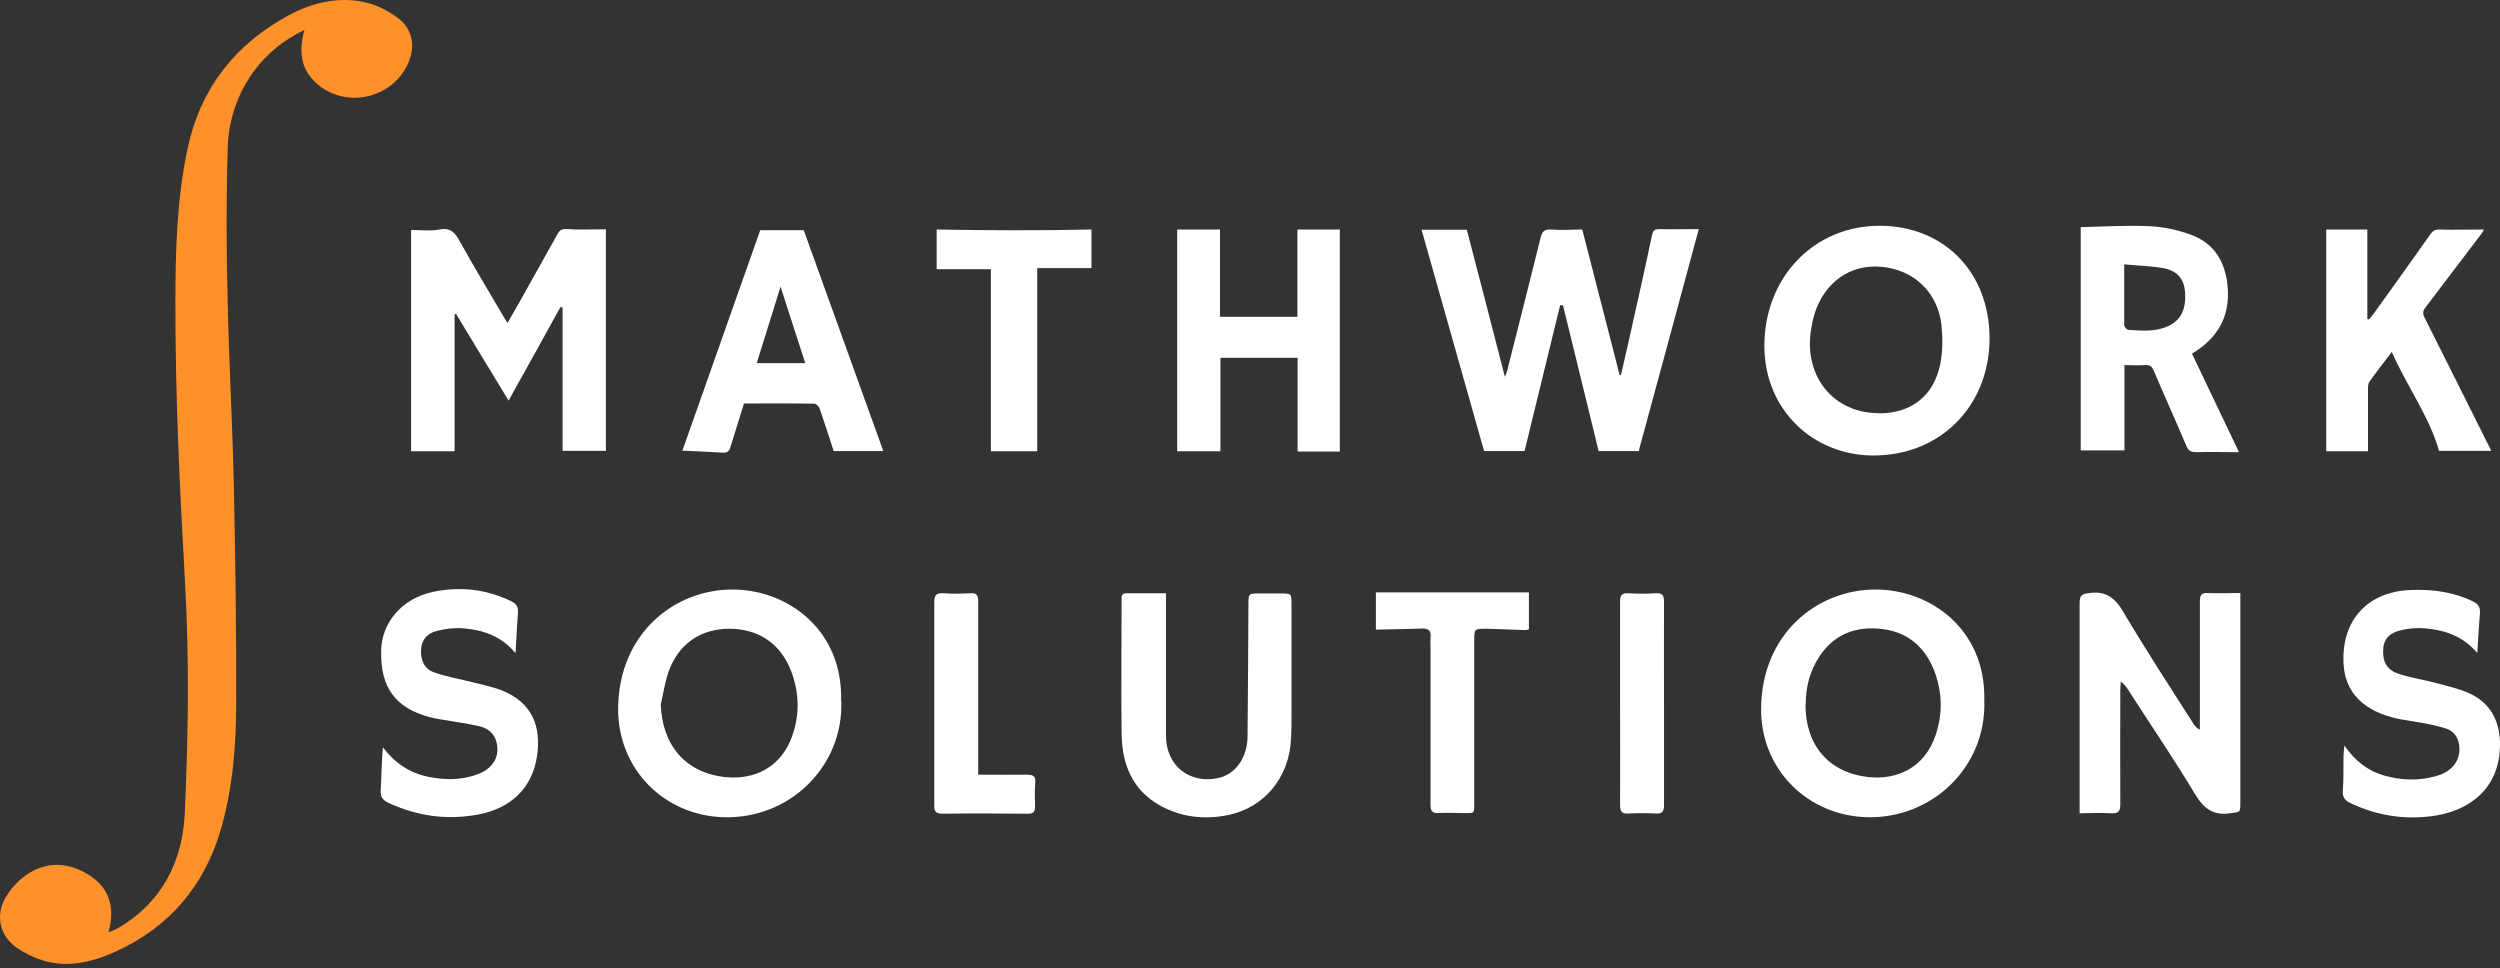
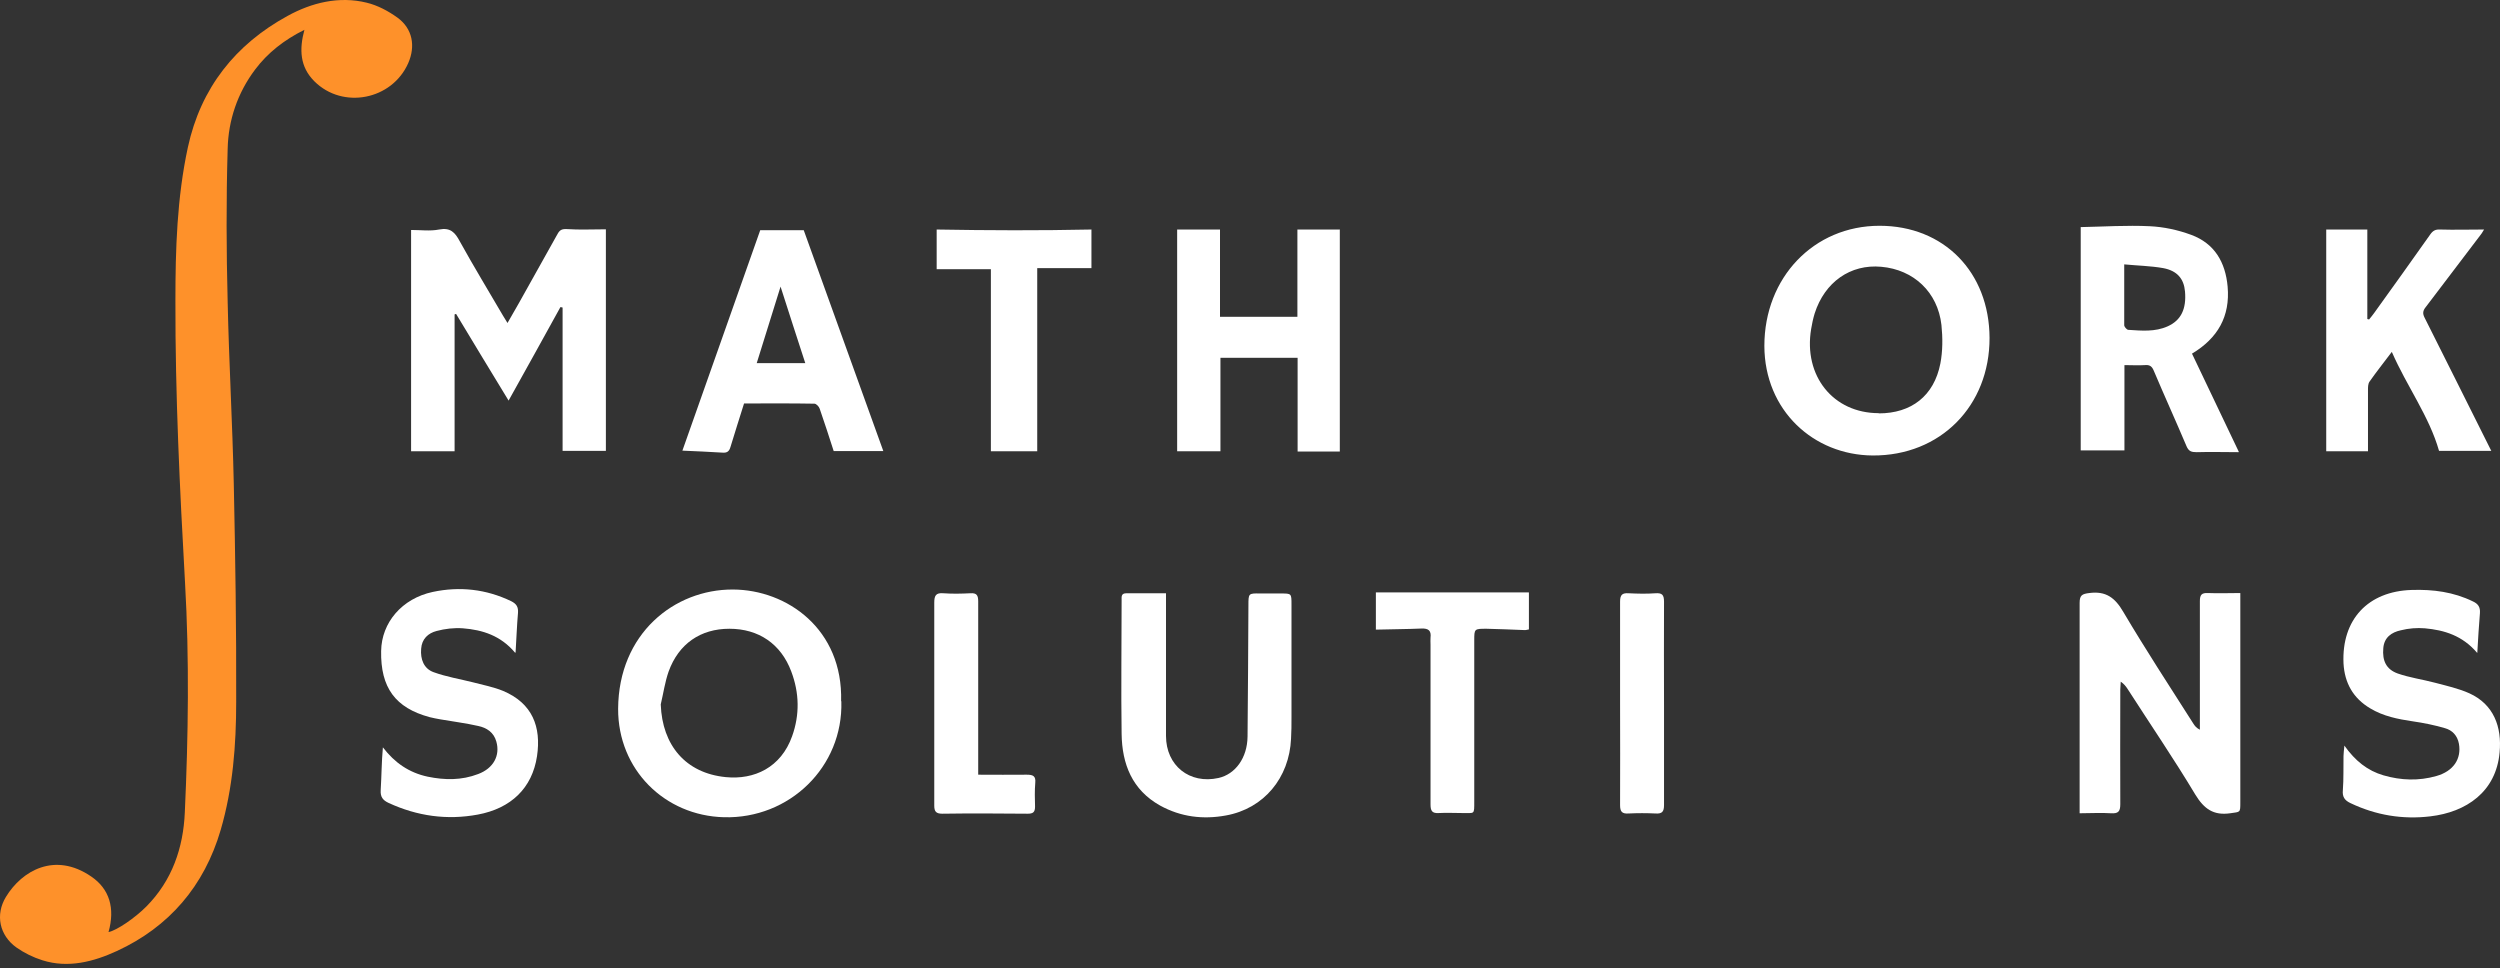
<svg xmlns="http://www.w3.org/2000/svg" viewBox="0 0 315 122" fill="none">
  <rect x="0" y="0" width="315" height="122" fill="#333333" stroke="none" />
  <path d="M38.3 3.783C35.82 5.033 33.754 6.616 32.129 8.783C29.925 11.727 28.768 15.143 28.686 18.754C28.493 25.198 28.521 31.642 28.686 38.059C28.851 45.697 29.292 53.336 29.457 60.974C29.65 70.112 29.788 79.278 29.76 88.417C29.76 93.861 29.347 99.305 27.804 104.582C25.738 111.638 21.303 116.804 14.72 119.831C11.827 121.165 8.604 122.026 5.354 120.998C4.197 120.637 3.068 120.081 2.076 119.387C-0.073 117.859 -0.624 115.248 0.754 112.999C2.765 109.693 6.924 107.304 11.497 110.443C13.783 111.999 14.527 114.415 13.673 117.443C14.747 117.221 17.034 115.637 18.439 114.221C21.689 110.943 23.094 106.832 23.287 102.36C23.727 92.722 23.865 83.056 23.314 73.418C22.653 61.585 22.075 49.752 22.102 37.892C22.102 31.42 22.295 24.948 23.672 18.56C25.298 11.06 29.678 5.589 36.234 2.005C39.264 0.339 42.707 -0.522 46.206 0.339C47.583 0.672 48.933 1.394 50.09 2.228C51.99 3.616 52.376 5.811 51.439 7.95C49.401 12.588 43.203 13.81 39.622 10.255C37.776 8.422 37.694 6.227 38.355 3.755L38.3 3.783Z" fill="#FE912A" />
-   <path d="M206.554 56.835H201.43C199.915 50.669 198.427 44.558 196.94 38.475C196.83 38.475 196.719 38.475 196.582 38.448C195.094 44.531 193.607 50.641 192.092 56.835H186.996C184.379 47.558 181.762 38.309 179.117 28.948H184.819C186.389 34.976 187.987 41.114 189.612 47.475C189.778 47.086 189.86 46.892 189.915 46.669C191.32 41.114 192.725 35.559 194.103 30.004C194.295 29.198 194.571 28.837 195.48 28.92C196.719 29.032 197.987 28.92 199.364 28.92C200.907 34.948 202.504 41.114 204.074 47.253C204.129 47.253 204.185 47.253 204.24 47.253C204.57 45.808 204.901 44.364 205.231 42.92C206.223 38.503 207.215 34.087 208.151 29.643C208.289 29.004 208.509 28.865 209.143 28.865C210.713 28.92 212.311 28.865 214.046 28.865C211.54 38.142 209.06 47.364 206.498 56.752L206.554 56.835Z" fill="white" />
  <path d="M70.611 38.698C69.537 40.642 68.463 42.586 67.388 44.531C66.314 46.447 65.267 48.364 64.083 50.475C61.824 46.78 59.648 43.169 57.471 39.559C57.416 39.559 57.361 39.586 57.279 39.614V56.863H51.797V28.976C52.981 28.976 54.193 29.143 55.323 28.92C56.755 28.643 57.334 29.282 57.94 30.42C59.675 33.559 61.548 36.642 63.366 39.753C63.532 40.031 63.697 40.309 63.945 40.697C64.441 39.809 64.909 39.003 65.377 38.198C67.003 35.281 68.628 32.392 70.253 29.476C70.528 28.976 70.804 28.837 71.41 28.865C73.035 28.976 74.66 28.893 76.341 28.893V56.808H70.887V38.753C70.887 38.753 70.721 38.698 70.639 38.698H70.611Z" fill="white" />
  <path d="M250.683 42.559C250.71 51.114 244.512 57.446 235.945 57.391C228.508 57.335 222.337 51.725 222.31 43.586C222.31 34.976 228.535 28.448 236.827 28.448C244.925 28.448 250.655 34.281 250.683 42.586V42.559ZM236.716 52.086C240.821 52.086 243.686 49.891 244.485 45.808C244.788 44.225 244.788 42.559 244.622 40.947C244.154 36.809 241.124 33.976 237.047 33.615C233.163 33.254 229.912 35.531 228.645 39.503C228.452 40.142 228.315 40.781 228.205 41.447C227.213 47.364 230.987 52.058 236.716 52.058V52.086Z" fill="white" />
  <path d="M106.009 88.361C106.257 96.638 99.453 103.194 91.216 102.971C83.724 102.777 77.856 96.944 77.884 89.306C77.939 79.834 84.963 74.251 92.346 74.279C99.177 74.306 106.229 79.278 105.981 88.361H106.009ZM83.255 88.778C83.448 93.916 86.396 97.416 91.437 97.916C95.018 98.277 98.406 96.722 99.811 92.75C100.775 90.055 100.72 87.306 99.701 84.611C98.406 81.139 95.596 79.223 91.905 79.223C88.269 79.223 85.514 81.112 84.247 84.611C83.779 85.945 83.586 87.361 83.255 88.75V88.778Z" fill="white" />
-   <path d="M250.023 88.278C250.298 96.694 243.412 103.138 235.313 102.971C227.765 102.805 221.843 96.944 221.898 89.278C221.98 79.751 229.06 74.279 236.305 74.279C243.246 74.279 250.243 79.306 250.023 88.278ZM227.49 88.833C227.49 93.916 230.465 97.416 235.506 97.916C239.114 98.277 242.475 96.694 243.852 92.722C244.789 90.028 244.761 87.278 243.742 84.584C242.558 81.528 240.382 79.639 237.131 79.251C233.853 78.862 231.098 79.889 229.225 82.75C228.013 84.584 227.517 86.639 227.517 88.806L227.49 88.833Z" fill="white" />
  <path d="M262.033 102.471V100.527C262.033 92.333 262.033 84.167 262.033 75.973C262.033 75.001 262.336 74.834 263.245 74.723C265.339 74.445 266.496 75.306 267.543 77.112C270.352 81.862 273.382 86.5 276.357 91.167C276.55 91.472 276.743 91.722 277.184 91.944C277.184 91.583 277.184 91.25 277.184 90.889C277.184 85.834 277.184 80.806 277.184 75.751C277.184 74.945 277.404 74.695 278.175 74.723C279.553 74.779 280.93 74.723 282.28 74.723C282.28 75.695 282.28 76.529 282.28 77.362C282.28 85.278 282.28 93.194 282.28 101.11C282.28 102.444 282.28 102.277 281.013 102.471C278.892 102.777 277.707 101.916 276.605 100.11C273.906 95.611 270.931 91.25 268.093 86.834C267.873 86.5 267.653 86.195 267.212 85.889C267.212 86.222 267.157 86.556 267.157 86.889C267.157 91.694 267.129 96.5 267.157 101.333C267.157 102.277 266.881 102.527 265.972 102.471C264.733 102.388 263.466 102.471 262.088 102.471H262.033Z" fill="white" />
  <path d="M282.059 56.974C280.323 56.974 278.533 56.919 276.77 56.974C276.108 56.974 275.778 56.863 275.502 56.224C274.153 53.03 272.72 49.891 271.37 46.697C271.15 46.169 270.875 45.947 270.269 46.003C269.442 46.058 268.616 46.003 267.679 46.003V56.752H262.17V28.615C265.062 28.559 267.982 28.365 270.875 28.504C272.638 28.587 274.428 28.976 276.081 29.587C279.028 30.67 280.406 33.031 280.681 36.114C281.012 39.864 279.442 42.614 276.191 44.558C278.174 48.697 280.13 52.808 282.086 56.919L282.059 56.974ZM267.652 33.309C267.652 36.114 267.652 38.531 267.652 40.975C267.652 41.17 267.955 41.531 268.148 41.559C269.828 41.67 271.536 41.836 273.133 41.114C274.814 40.364 275.502 38.92 275.31 36.725C275.172 35.142 274.345 34.115 272.555 33.781C270.985 33.504 269.387 33.476 267.624 33.309H267.652Z" fill="white" />
  <path d="M168.816 28.948V56.891H163.499V45.086H153.776V56.863H148.321V28.92H153.72V39.92H163.472V28.92H168.843L168.816 28.948Z" fill="white" />
  <path d="M293.077 28.92H298.283V40.197L298.504 40.253C298.724 39.975 298.945 39.725 299.137 39.448C301.506 36.142 303.875 32.865 306.217 29.532C306.547 29.059 306.878 28.893 307.429 28.92C309.247 28.976 311.065 28.92 312.993 28.92C312.856 29.115 312.745 29.365 312.58 29.559C310.266 32.615 307.952 35.67 305.638 38.698C305.28 39.142 305.225 39.503 305.501 40.031C308.283 45.558 311.038 51.086 313.902 56.808H307.319C306.079 52.447 303.269 48.697 301.369 44.336C300.349 45.697 299.413 46.864 298.559 48.086C298.366 48.364 298.366 48.78 298.366 49.114C298.366 51.669 298.366 54.252 298.366 56.863H293.105V28.92H293.077Z" fill="white" />
  <path d="M146.916 74.751C146.916 75.306 146.916 75.695 146.916 76.084C146.916 81.639 146.916 87.167 146.916 92.722C146.916 96.472 149.891 98.833 153.527 98.027C155.648 97.555 157.163 95.5 157.191 92.805C157.246 87.306 157.273 81.778 157.301 76.279C157.301 74.751 157.301 74.751 158.816 74.779C159.67 74.779 160.551 74.779 161.405 74.779C162.728 74.779 162.728 74.779 162.728 76.168C162.728 80.917 162.728 85.667 162.728 90.389C162.728 91.278 162.728 92.194 162.672 93.083C162.452 97.999 159.257 101.888 154.464 102.749C151.599 103.277 148.789 102.944 146.172 101.499C142.646 99.527 141.379 96.277 141.324 92.472C141.241 86.861 141.324 81.251 141.324 75.64C141.324 75.195 141.241 74.751 141.93 74.751C143.555 74.751 145.153 74.751 146.943 74.751H146.916Z" fill="white" />
  <path d="M105.045 56.835C104.466 55.03 103.888 53.252 103.282 51.502C103.199 51.225 102.841 50.864 102.621 50.864C99.673 50.808 96.726 50.836 93.751 50.836C93.172 52.697 92.594 54.474 92.043 56.308C91.877 56.891 91.602 57.085 90.996 57.03C89.343 56.919 87.718 56.863 85.982 56.78C89.26 47.53 92.511 38.309 95.789 29.004H101.271C104.604 38.253 107.937 47.503 111.298 56.835H105.1H105.045ZM101.464 45.753C100.417 42.559 99.425 39.447 98.351 36.114C97.304 39.475 96.34 42.586 95.348 45.753H101.464Z" fill="white" />
  <path d="M312.113 82.251C310.267 80.084 307.981 79.389 305.529 79.167C304.537 79.084 303.49 79.167 302.499 79.417C301.342 79.667 300.405 80.306 300.295 81.667C300.157 83.25 300.653 84.334 302.113 84.861C303.628 85.389 305.253 85.611 306.824 86.028C308.284 86.417 309.799 86.75 311.148 87.361C314.206 88.75 315.253 91.583 314.95 94.805C314.509 99.777 310.735 102.333 306.218 102.86C302.747 103.277 299.358 102.721 296.163 101.194C295.447 100.86 295.116 100.416 295.199 99.583C295.309 98.138 295.254 96.722 295.282 95.277C295.282 94.916 295.337 94.583 295.392 93.944C296.742 95.861 298.312 97.111 300.323 97.694C302.526 98.333 304.758 98.416 306.989 97.777C309.138 97.166 310.157 95.611 309.826 93.722C309.633 92.666 308.972 92 308.063 91.75C306.741 91.361 305.364 91.083 304.014 90.889C302.141 90.611 300.295 90.25 298.642 89.25C296.494 87.972 295.419 86.056 295.282 83.584C295.034 78.056 298.367 74.501 303.876 74.334C306.576 74.251 309.138 74.584 311.589 75.779C312.25 76.084 312.526 76.501 312.471 77.251C312.333 78.834 312.25 80.417 312.14 82.251H312.113Z" fill="white" />
  <path d="M64.909 82.251C63.091 80.084 60.804 79.362 58.325 79.167C57.224 79.084 56.066 79.223 55.02 79.501C53.945 79.778 53.147 80.501 53.064 81.751C52.954 83.056 53.395 84.25 54.634 84.695C56.232 85.278 57.94 85.556 59.593 85.972C60.86 86.306 62.182 86.556 63.394 87.056C67.085 88.611 68.215 91.583 67.664 95.277C67.058 99.305 64.386 101.86 60.199 102.638C56.314 103.36 52.568 102.833 48.959 101.166C48.243 100.833 47.913 100.416 47.968 99.555C48.078 97.777 48.078 96 48.243 94.166C49.731 96.111 51.549 97.361 53.89 97.861C56.039 98.305 58.16 98.333 60.254 97.527C62.182 96.805 63.036 95.194 62.54 93.444C62.209 92.25 61.3 91.694 60.254 91.472C58.683 91.111 57.058 90.917 55.488 90.639C55.02 90.555 54.579 90.472 54.138 90.361C49.813 89.195 47.94 86.639 48.023 82.028C48.078 78.445 50.64 75.418 54.524 74.584C57.912 73.862 61.245 74.223 64.413 75.751C65.074 76.084 65.322 76.473 65.267 77.223C65.129 78.806 65.074 80.389 64.964 82.195L64.909 82.251Z" fill="white" />
  <path d="M137.522 28.893V33.781H130.691V56.863H124.851V33.92H118.02V28.92C124.521 29.032 130.939 29.059 137.495 28.92L137.522 28.893Z" fill="white" />
  <path d="M192.643 74.668V79.306C192.423 79.334 192.257 79.417 192.064 79.389C190.467 79.334 188.897 79.251 187.299 79.223C185.756 79.223 185.756 79.223 185.756 80.723C185.756 87.472 185.756 94.222 185.756 100.944C185.756 102.721 185.811 102.416 184.269 102.444C183.277 102.444 182.285 102.388 181.294 102.444C180.44 102.499 180.247 102.166 180.247 101.36C180.247 94.639 180.247 87.945 180.247 81.223C180.247 80.917 180.219 80.612 180.247 80.334C180.357 79.445 179.972 79.167 179.118 79.195C177.217 79.278 175.316 79.278 173.36 79.334V74.64H192.615L192.643 74.668Z" fill="white" />
  <path d="M123.226 97.611C125.375 97.611 127.386 97.638 129.369 97.611C130.168 97.611 130.526 97.777 130.443 98.638C130.361 99.638 130.388 100.638 130.416 101.638C130.416 102.36 130.14 102.527 129.479 102.527C125.898 102.499 122.317 102.471 118.736 102.527C117.937 102.527 117.717 102.249 117.717 101.499C117.717 97.055 117.717 92.611 117.717 88.167C117.717 84.084 117.717 80.028 117.717 75.945C117.717 75.056 117.91 74.668 118.874 74.751C120.003 74.834 121.133 74.806 122.262 74.751C123.061 74.695 123.254 75.001 123.254 75.779C123.254 82.612 123.254 89.472 123.254 96.305C123.254 96.694 123.254 97.083 123.254 97.611H123.226Z" fill="white" />
  <path d="M204.13 88.528C204.13 84.278 204.13 80.056 204.13 75.806C204.13 74.973 204.378 74.695 205.204 74.751C206.334 74.806 207.463 74.834 208.592 74.751C209.419 74.695 209.667 74.945 209.667 75.806C209.639 80.167 209.667 84.556 209.667 88.917C209.667 93.083 209.667 97.277 209.667 101.444C209.667 102.277 209.419 102.555 208.592 102.499C207.463 102.444 206.334 102.444 205.204 102.499C204.378 102.555 204.13 102.277 204.13 101.444C204.157 97.138 204.13 92.833 204.13 88.528Z" fill="white" />
</svg>